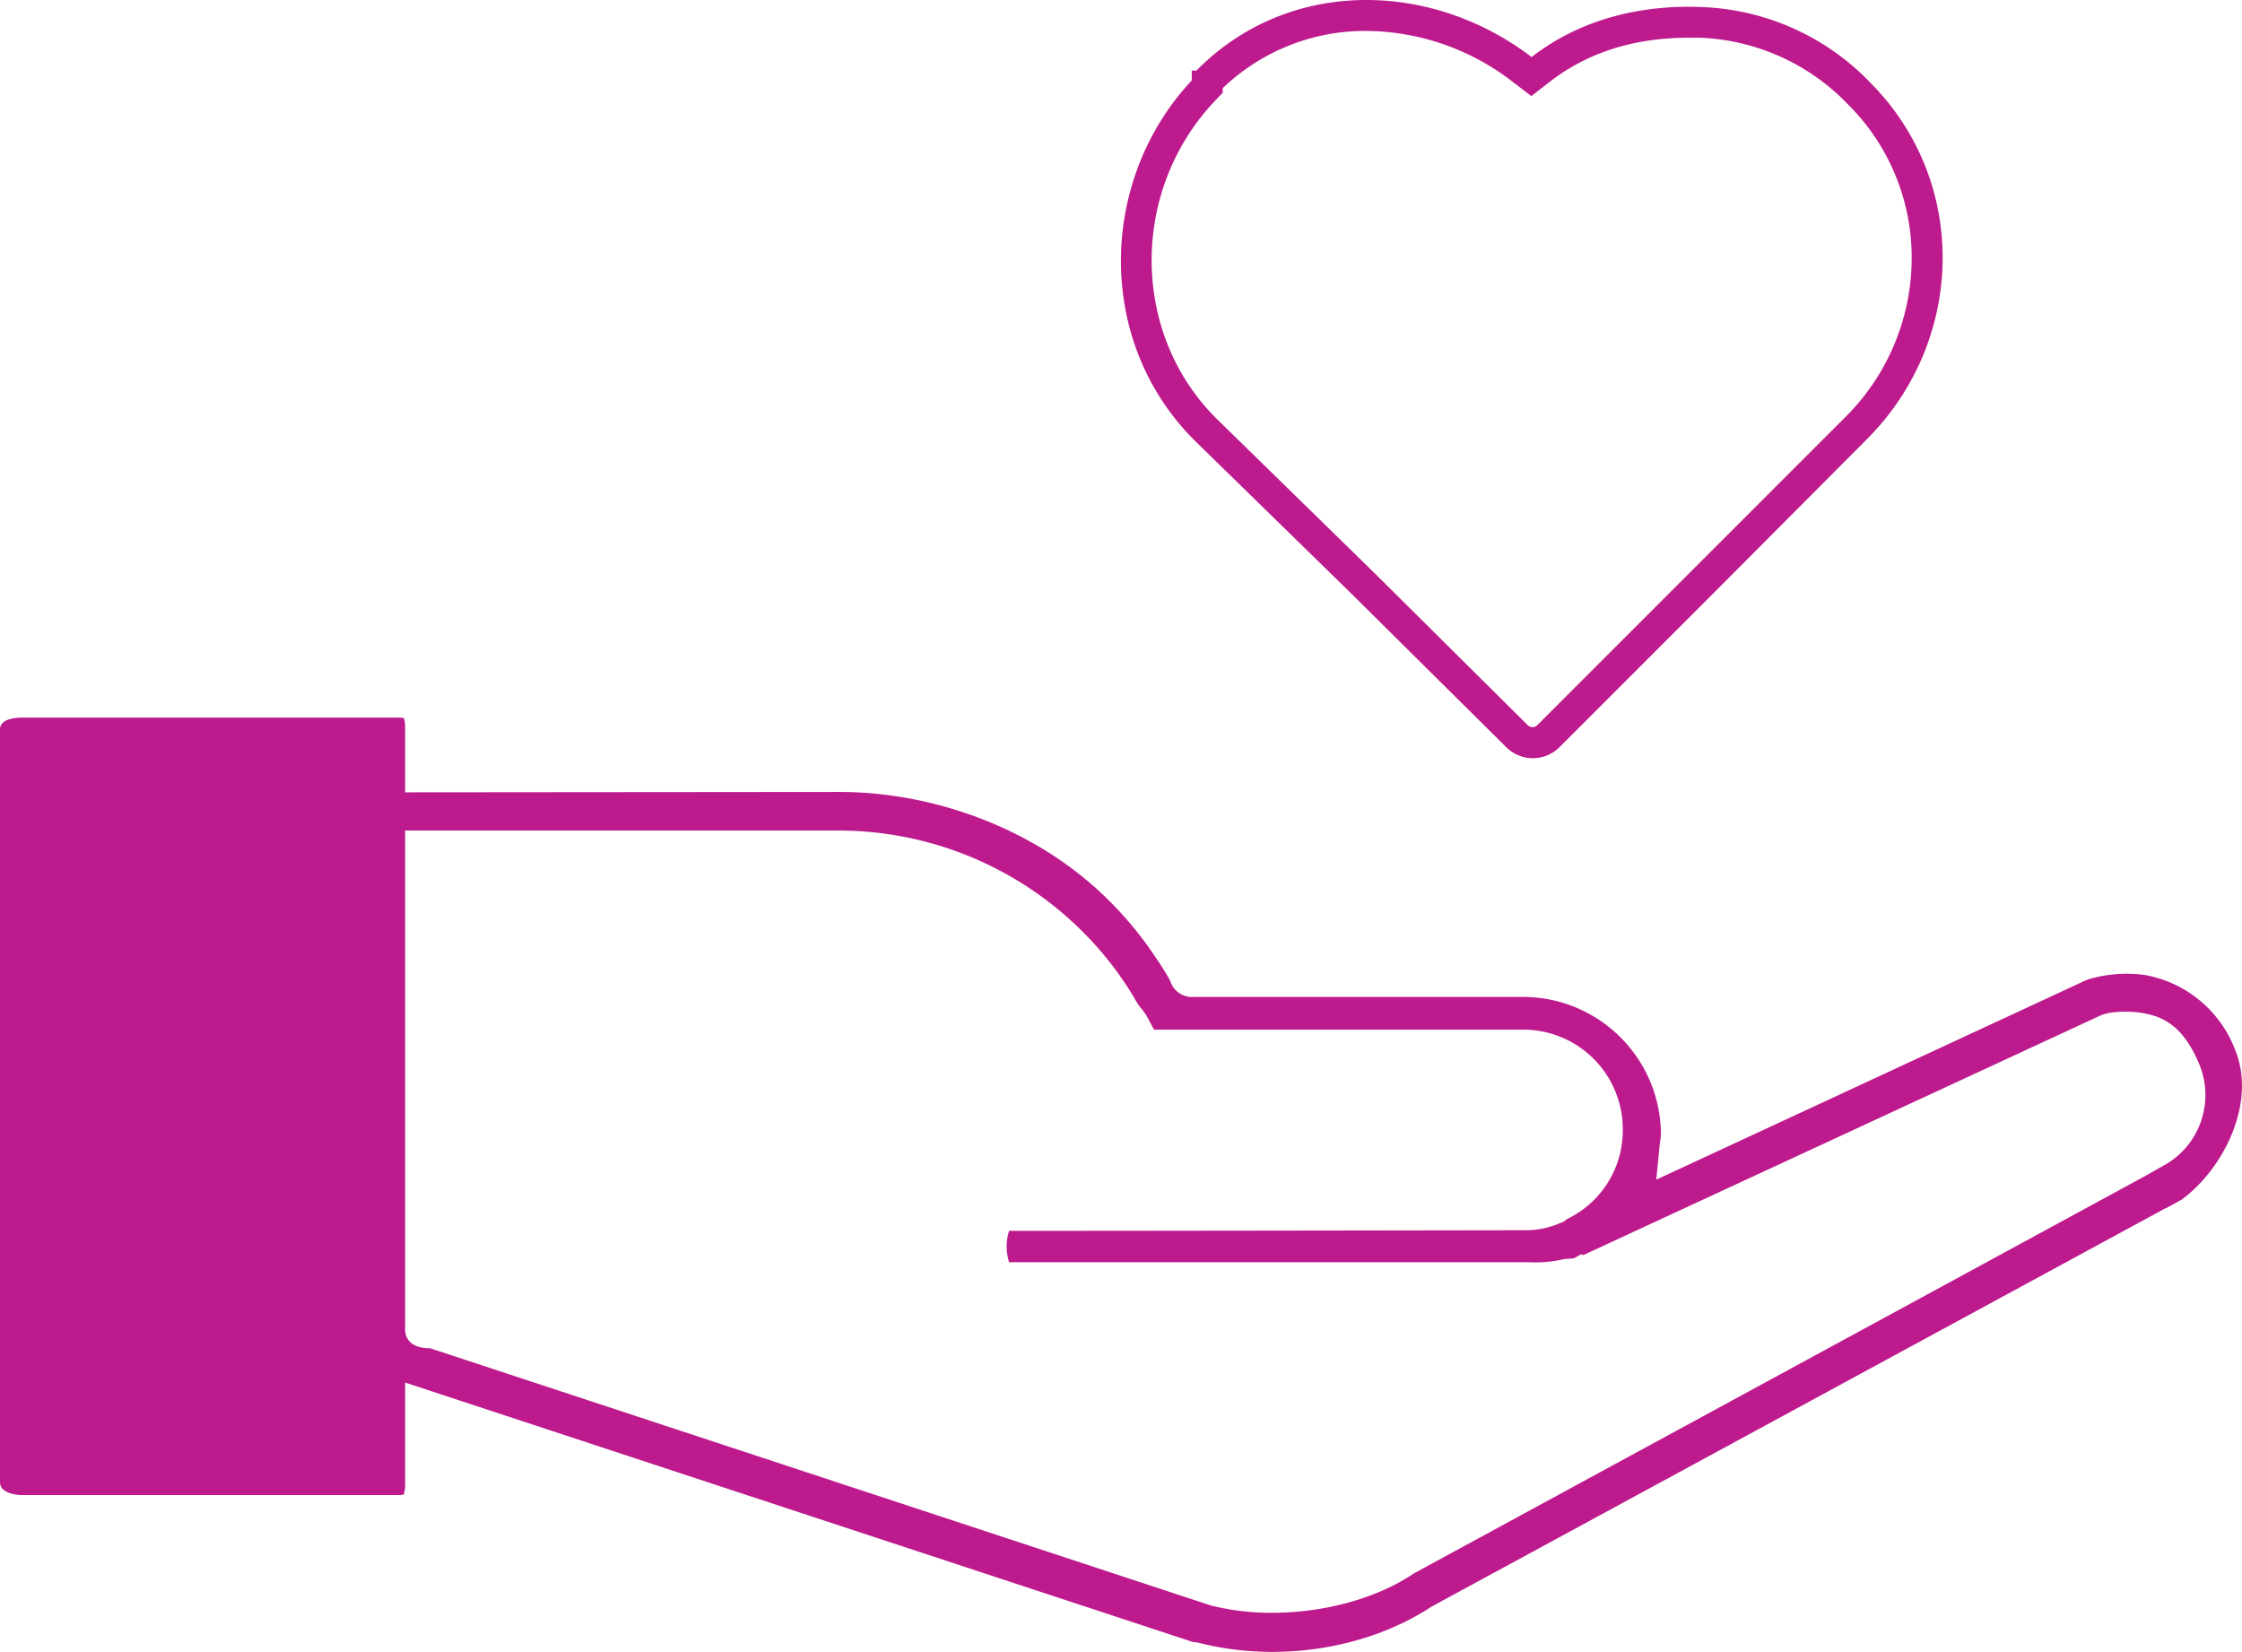
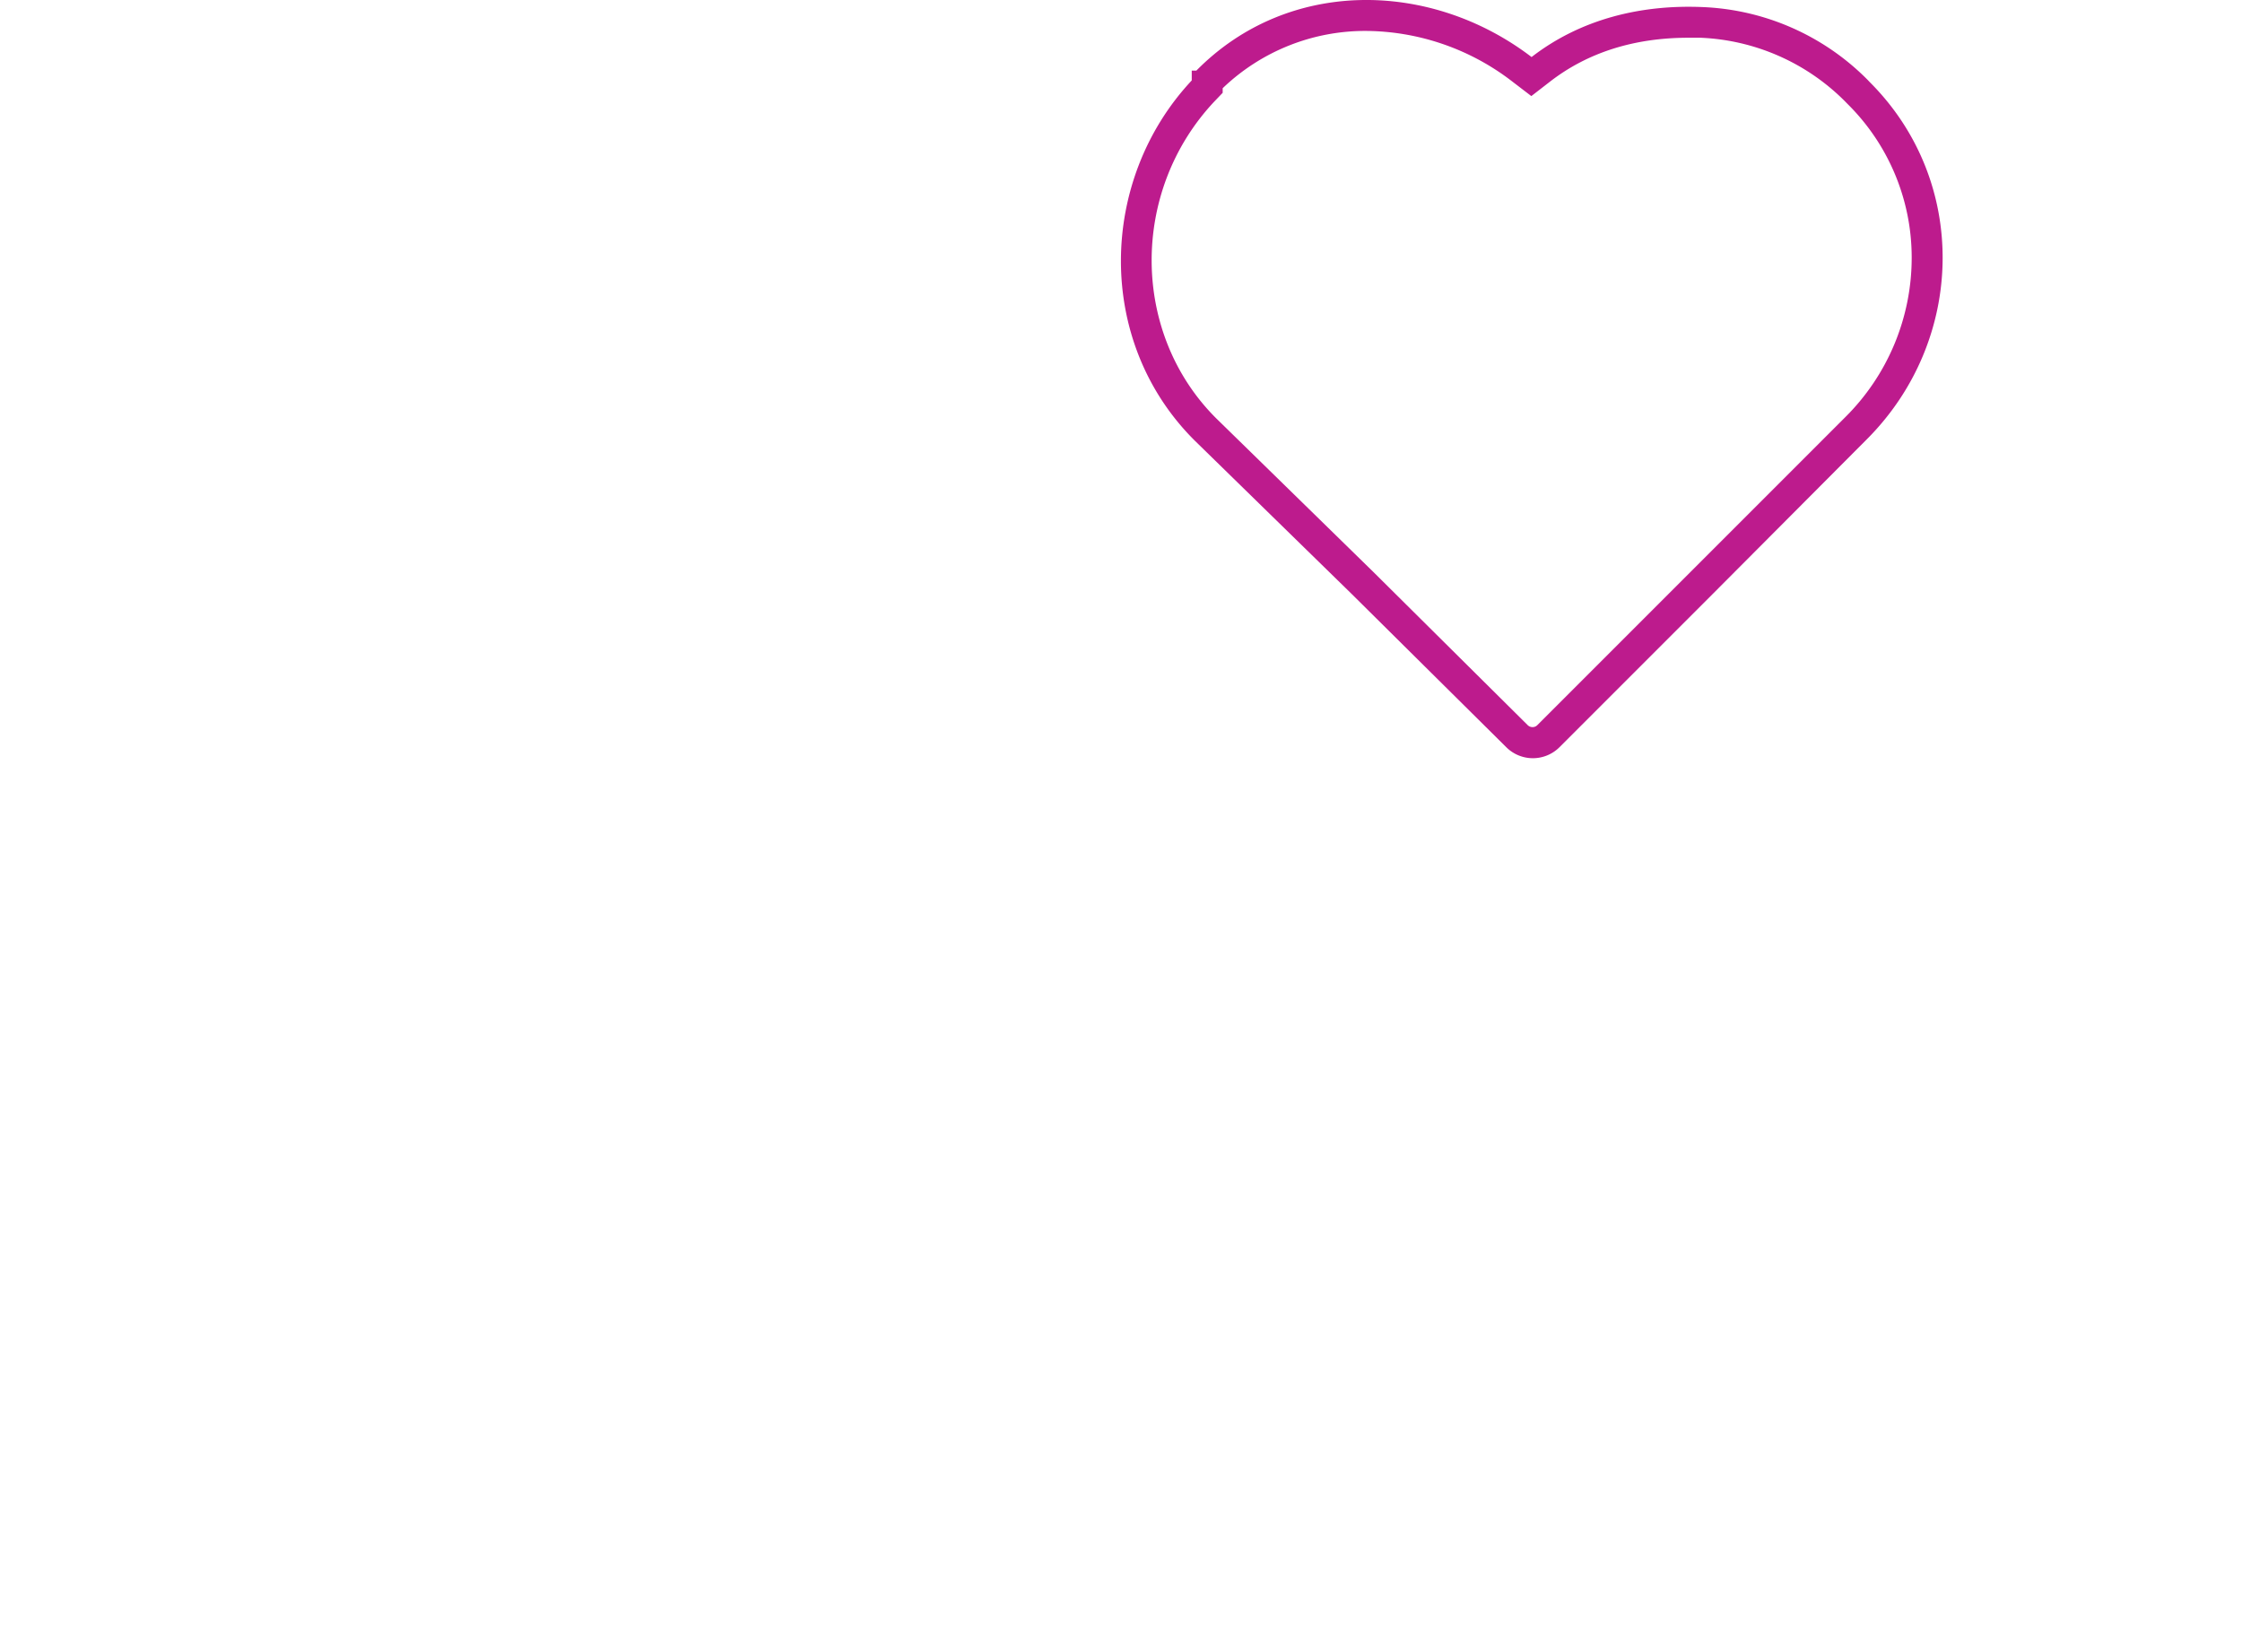
<svg xmlns="http://www.w3.org/2000/svg" viewBox="0 0 362.39 267">
  <title>servicii</title>
-   <path d="M440,184.51a19.21,19.21,0,0,0-14.51-11.92,21.76,21.76,0,0,0-9,.65l-.46.16L346.5,205.67l.52-5.23c0-.29.07-.61.11-.93a11.26,11.26,0,0,0,.13-1.38,22.32,22.32,0,0,0-22.05-22h-54a3.64,3.64,0,0,1-3.24-2.53c0-.07-.07-.15-.1-.21-.88-1.58-1.83-3-3-4.7a58.67,58.67,0,0,0-7.28-8.58C246.66,149.42,230.51,143,214.38,143l-70.11.06V132.87a6,6,0,0,0-.17-1.79,3.64,3.64,0,0,0-1-.1H82.27c-.58,0-3.48.09-3.48,1.89V254.58c0,2,3.34,2.07,3.48,2.07h60.86a3.09,3.09,0,0,0,.93-.1,5.73,5.73,0,0,0,.21-2V238.46L271.63,280.4h.08a4.66,4.66,0,0,1,.91.14c12.67,3.21,27,1,37.39-5.75l.2-.13L428.5,210.46a2.75,2.75,0,0,1,.47-.22l2.46-1.34C438.36,203.77,443.61,193,440,184.51Zm-11.49,18.87h0L425.67,205,307.46,269.23l-.18.11c-6.07,4.08-14.6,6.33-22.86,6.33a40.4,40.4,0,0,1-9.8-1.15l-.2-.06L148.27,232.9l-.55,0c-3-.24-3.45-2-3.45-3.07V149.24l70.09,0a55.84,55.84,0,0,1,45.16,23.07l.37.54a44.48,44.48,0,0,1,2.43,3.78,9.64,9.64,0,0,0,1,1.44,9.34,9.34,0,0,1,1.27,2l.73,1.35H325.2a16.09,16.09,0,0,1,15.89,16.25A15.85,15.85,0,0,1,332.14,212l-.65.48-.38.14a14.19,14.19,0,0,1-5.54,1.22c-.61,0-60.89.1-83.67.1a8.28,8.28,0,0,0,0,5.07h84a19.92,19.92,0,0,0,5.48-.46l.26-.07.28,0,.61-.05a6.35,6.35,0,0,0,.65-.06l1.2-.65.33.14,83.47-38.67v0c2-.92,5.4-.68,6.37-.54,3.19.47,6.84,1.53,9.67,8.23A13,13,0,0,1,428.53,203.38Z" transform="translate(-78.79 -15)" fill="#bd1b8d" />
  <path d="M381,28.26l-.33-.35-.2-.2a39.8,39.8,0,0,0-26.57-11.57c-9.65-.4-19.47,1.82-27.55,8.08C310.08,11.79,287,11.36,272.17,26.41h-.75V28c-15.05,16.07-15.64,42.21.5,58.23L297.27,111l25,24.78a6.09,6.09,0,0,0,8.58,0l24.87-24.87L380.54,86C396.52,70,397.07,44.29,381,28.26ZM377,82.48l-49.73,49.73a1.06,1.06,0,0,1-.77.31,1.09,1.09,0,0,1-.77-.31l-24.95-24.76-25.37-24.8c-13.8-13.69-14-36.69-.35-51.23L276.42,30v-.74A33.26,33.26,0,0,1,299.64,20a39.1,39.1,0,0,1,23.61,8.19l3.06,2.34,3.05-2.36c6.07-4.69,13.59-7.07,22.34-7.07.65,0,1.3,0,1.94,0A35,35,0,0,1,376.9,31.27l.08.08.45.46a34.9,34.9,0,0,1,10.36,24.82A36.3,36.3,0,0,1,377,82.48Z" transform="translate(-78.79 -15)" fill="#bd1b8d" />
</svg>